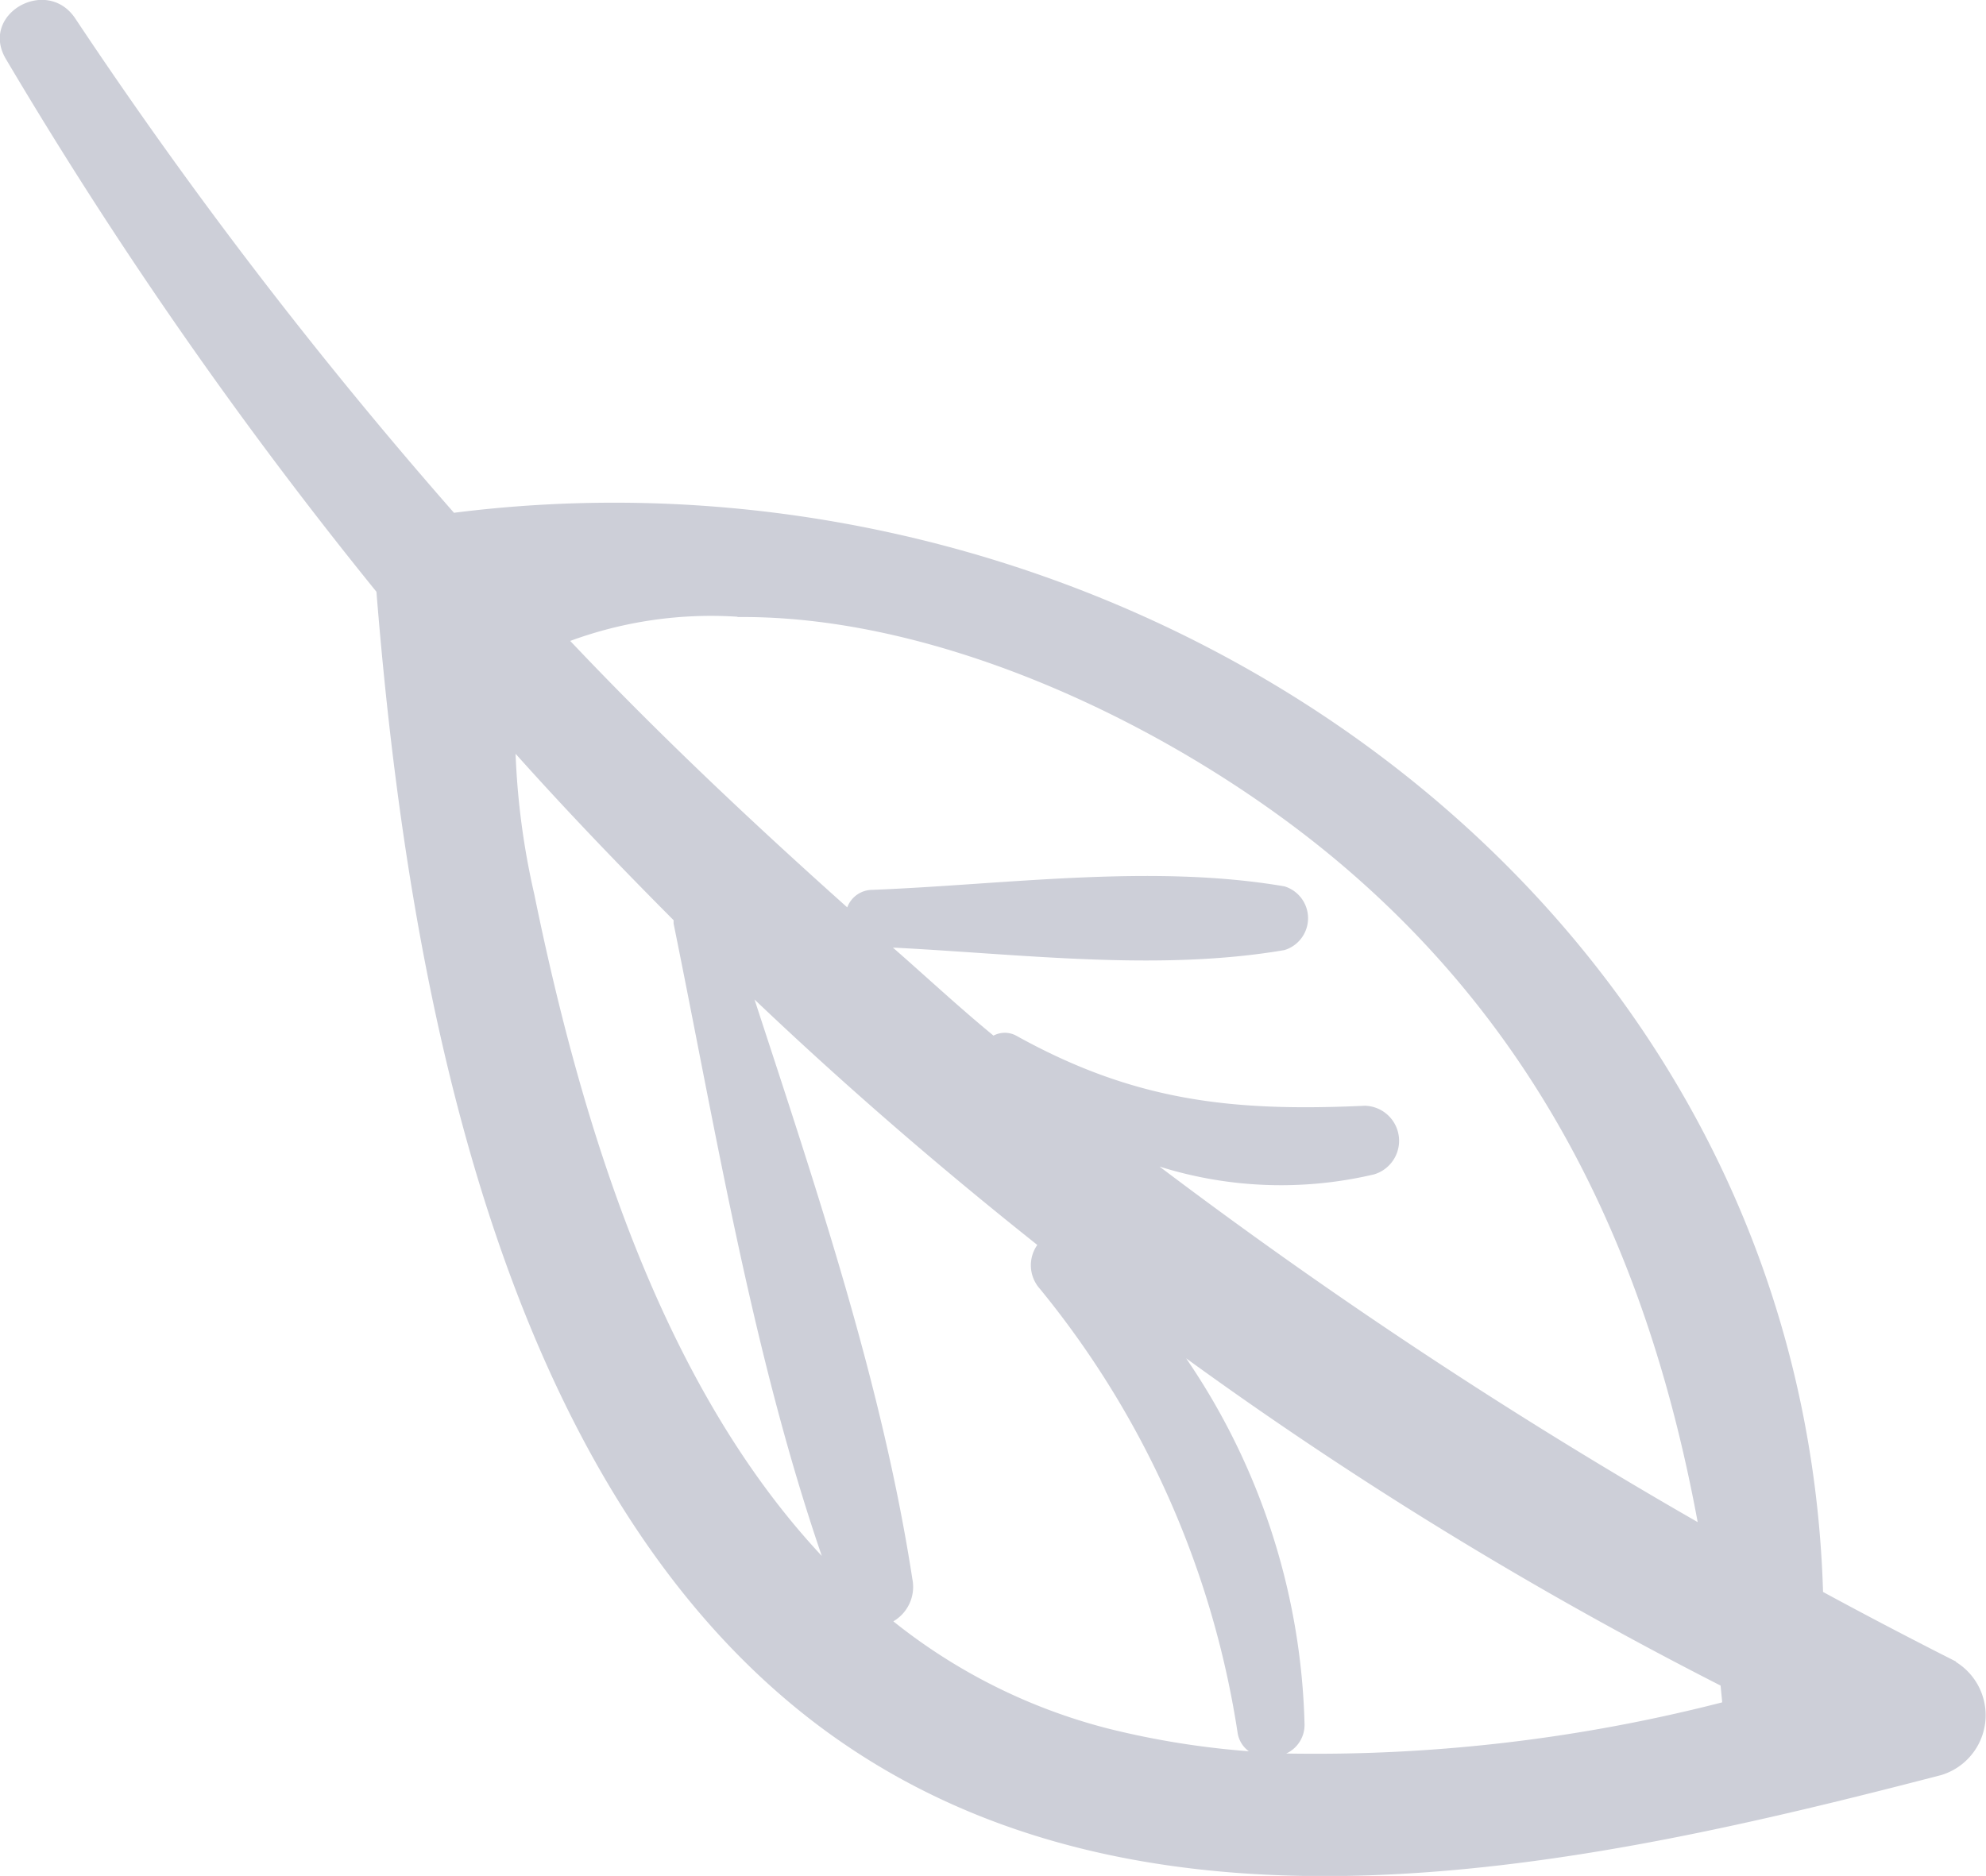
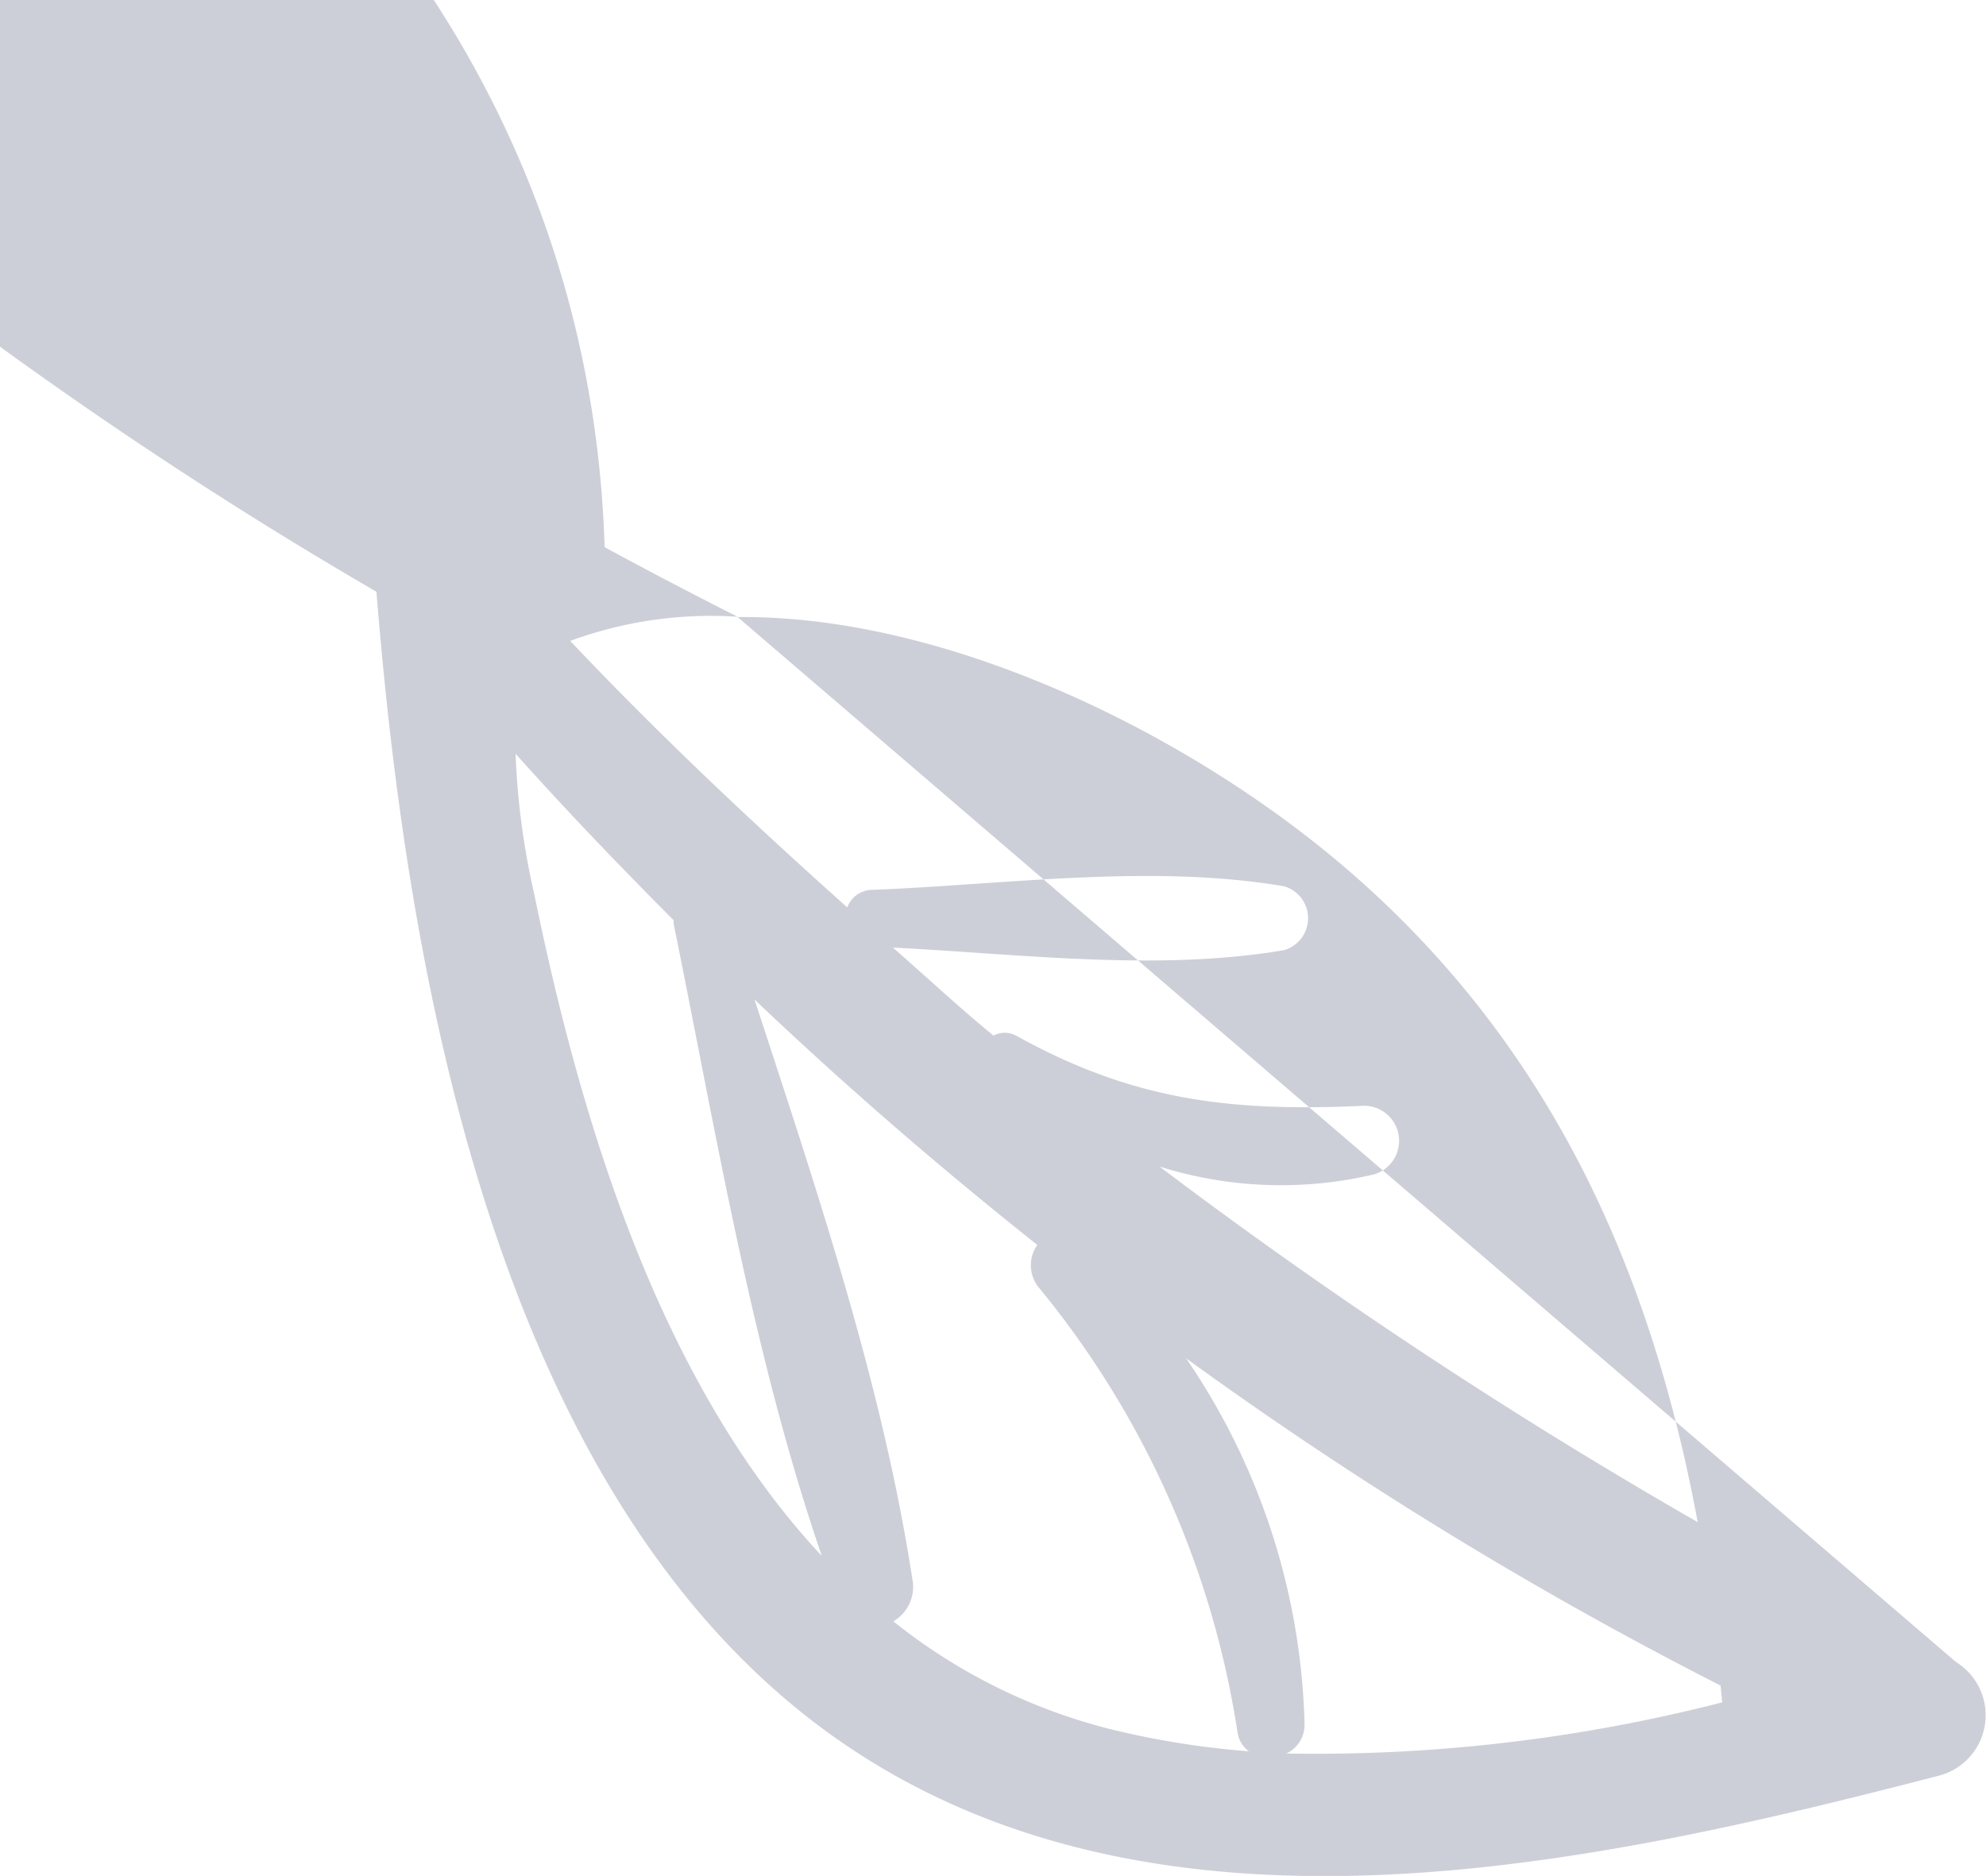
<svg xmlns="http://www.w3.org/2000/svg" width="56.635" height="53.506" viewBox="0 0 56.635 53.506">
-   <path d="M11.146,15.2a.9.9,0,0,0,.521-.826A19.321,19.321,0,0,0,8.289,3.927a113.844,113.844,0,0,0,15.242,9.335c.015.159.033.318.046.479A46.661,46.661,0,0,1,11.146,15.2m-5.035-.7A16.247,16.247,0,0,1-.06,11.43a1.138,1.138,0,0,0,.542-1.212C-.373,4.661-2.252-.9-4.018-6.306c2.58,2.455,5.277,4.785,8.064,7a1.006,1.006,0,0,0,.073,1.251A26.24,26.24,0,0,1,9.761,14.628a.8.8,0,0,0,.318.508A24.121,24.121,0,0,1,6.111,14.5M-10.3-9.315a21.442,21.442,0,0,1-.532-4c1.456,1.628,2.967,3.2,4.507,4.748a.872.872,0,0,0,0,.1C-5.113-2.518-4.083,3.786-2.1,9.564-6.72,4.626-8.971-2.82-10.3-9.315m5.8-7.9c5.987-.059,12.825,3.321,17.236,7.071C18.672-5.1,21.547,1.411,22.878,8.6A146.252,146.252,0,0,1,7.532-1.541a11.553,11.553,0,0,0,6.12.222,1,1,0,0,0-.264-1.957c-3.771.174-6.568-.123-9.946-2a.682.682,0,0,0-.645,0C1.815-6.082.886-6.95-.072-7.787c3.66.184,7.568.686,11.165.071a.95.95,0,0,0,0-1.818c-3.79-.647-7.92-.052-11.743.1a.767.767,0,0,0-.724.5c-2.72-2.432-5.38-4.936-7.9-7.6a11.631,11.631,0,0,1,4.771-.69m34.746,29.8q-1.916-.968-3.79-1.984c-.6-19.912-19.784-33.22-39.042-30.781a133.741,133.741,0,0,1-10.8-14.1c-.81-1.216-2.735-.126-1.979,1.155A126.393,126.393,0,0,0-14.8-17.936c.871,10.854,3.4,25.61,12.823,32.5,9.146,6.681,21.76,3.856,31.8,1.251a1.784,1.784,0,0,0,.421-3.225" transform="translate(25.535 34.815)" fill="#cdcfd8" />
+   <path d="M11.146,15.2a.9.9,0,0,0,.521-.826A19.321,19.321,0,0,0,8.289,3.927a113.844,113.844,0,0,0,15.242,9.335c.015.159.033.318.046.479A46.661,46.661,0,0,1,11.146,15.2m-5.035-.7A16.247,16.247,0,0,1-.06,11.43a1.138,1.138,0,0,0,.542-1.212C-.373,4.661-2.252-.9-4.018-6.306c2.58,2.455,5.277,4.785,8.064,7a1.006,1.006,0,0,0,.073,1.251A26.24,26.24,0,0,1,9.761,14.628a.8.8,0,0,0,.318.508A24.121,24.121,0,0,1,6.111,14.5M-10.3-9.315a21.442,21.442,0,0,1-.532-4c1.456,1.628,2.967,3.2,4.507,4.748a.872.872,0,0,0,0,.1C-5.113-2.518-4.083,3.786-2.1,9.564-6.72,4.626-8.971-2.82-10.3-9.315m5.8-7.9c5.987-.059,12.825,3.321,17.236,7.071C18.672-5.1,21.547,1.411,22.878,8.6A146.252,146.252,0,0,1,7.532-1.541a11.553,11.553,0,0,0,6.12.222,1,1,0,0,0-.264-1.957c-3.771.174-6.568-.123-9.946-2a.682.682,0,0,0-.645,0C1.815-6.082.886-6.95-.072-7.787c3.66.184,7.568.686,11.165.071a.95.95,0,0,0,0-1.818c-3.79-.647-7.92-.052-11.743.1a.767.767,0,0,0-.724.5c-2.72-2.432-5.38-4.936-7.9-7.6a11.631,11.631,0,0,1,4.771-.69q-1.916-.968-3.79-1.984c-.6-19.912-19.784-33.22-39.042-30.781a133.741,133.741,0,0,1-10.8-14.1c-.81-1.216-2.735-.126-1.979,1.155A126.393,126.393,0,0,0-14.8-17.936c.871,10.854,3.4,25.61,12.823,32.5,9.146,6.681,21.76,3.856,31.8,1.251a1.784,1.784,0,0,0,.421-3.225" transform="translate(25.535 34.815)" fill="#cdcfd8" />
</svg>